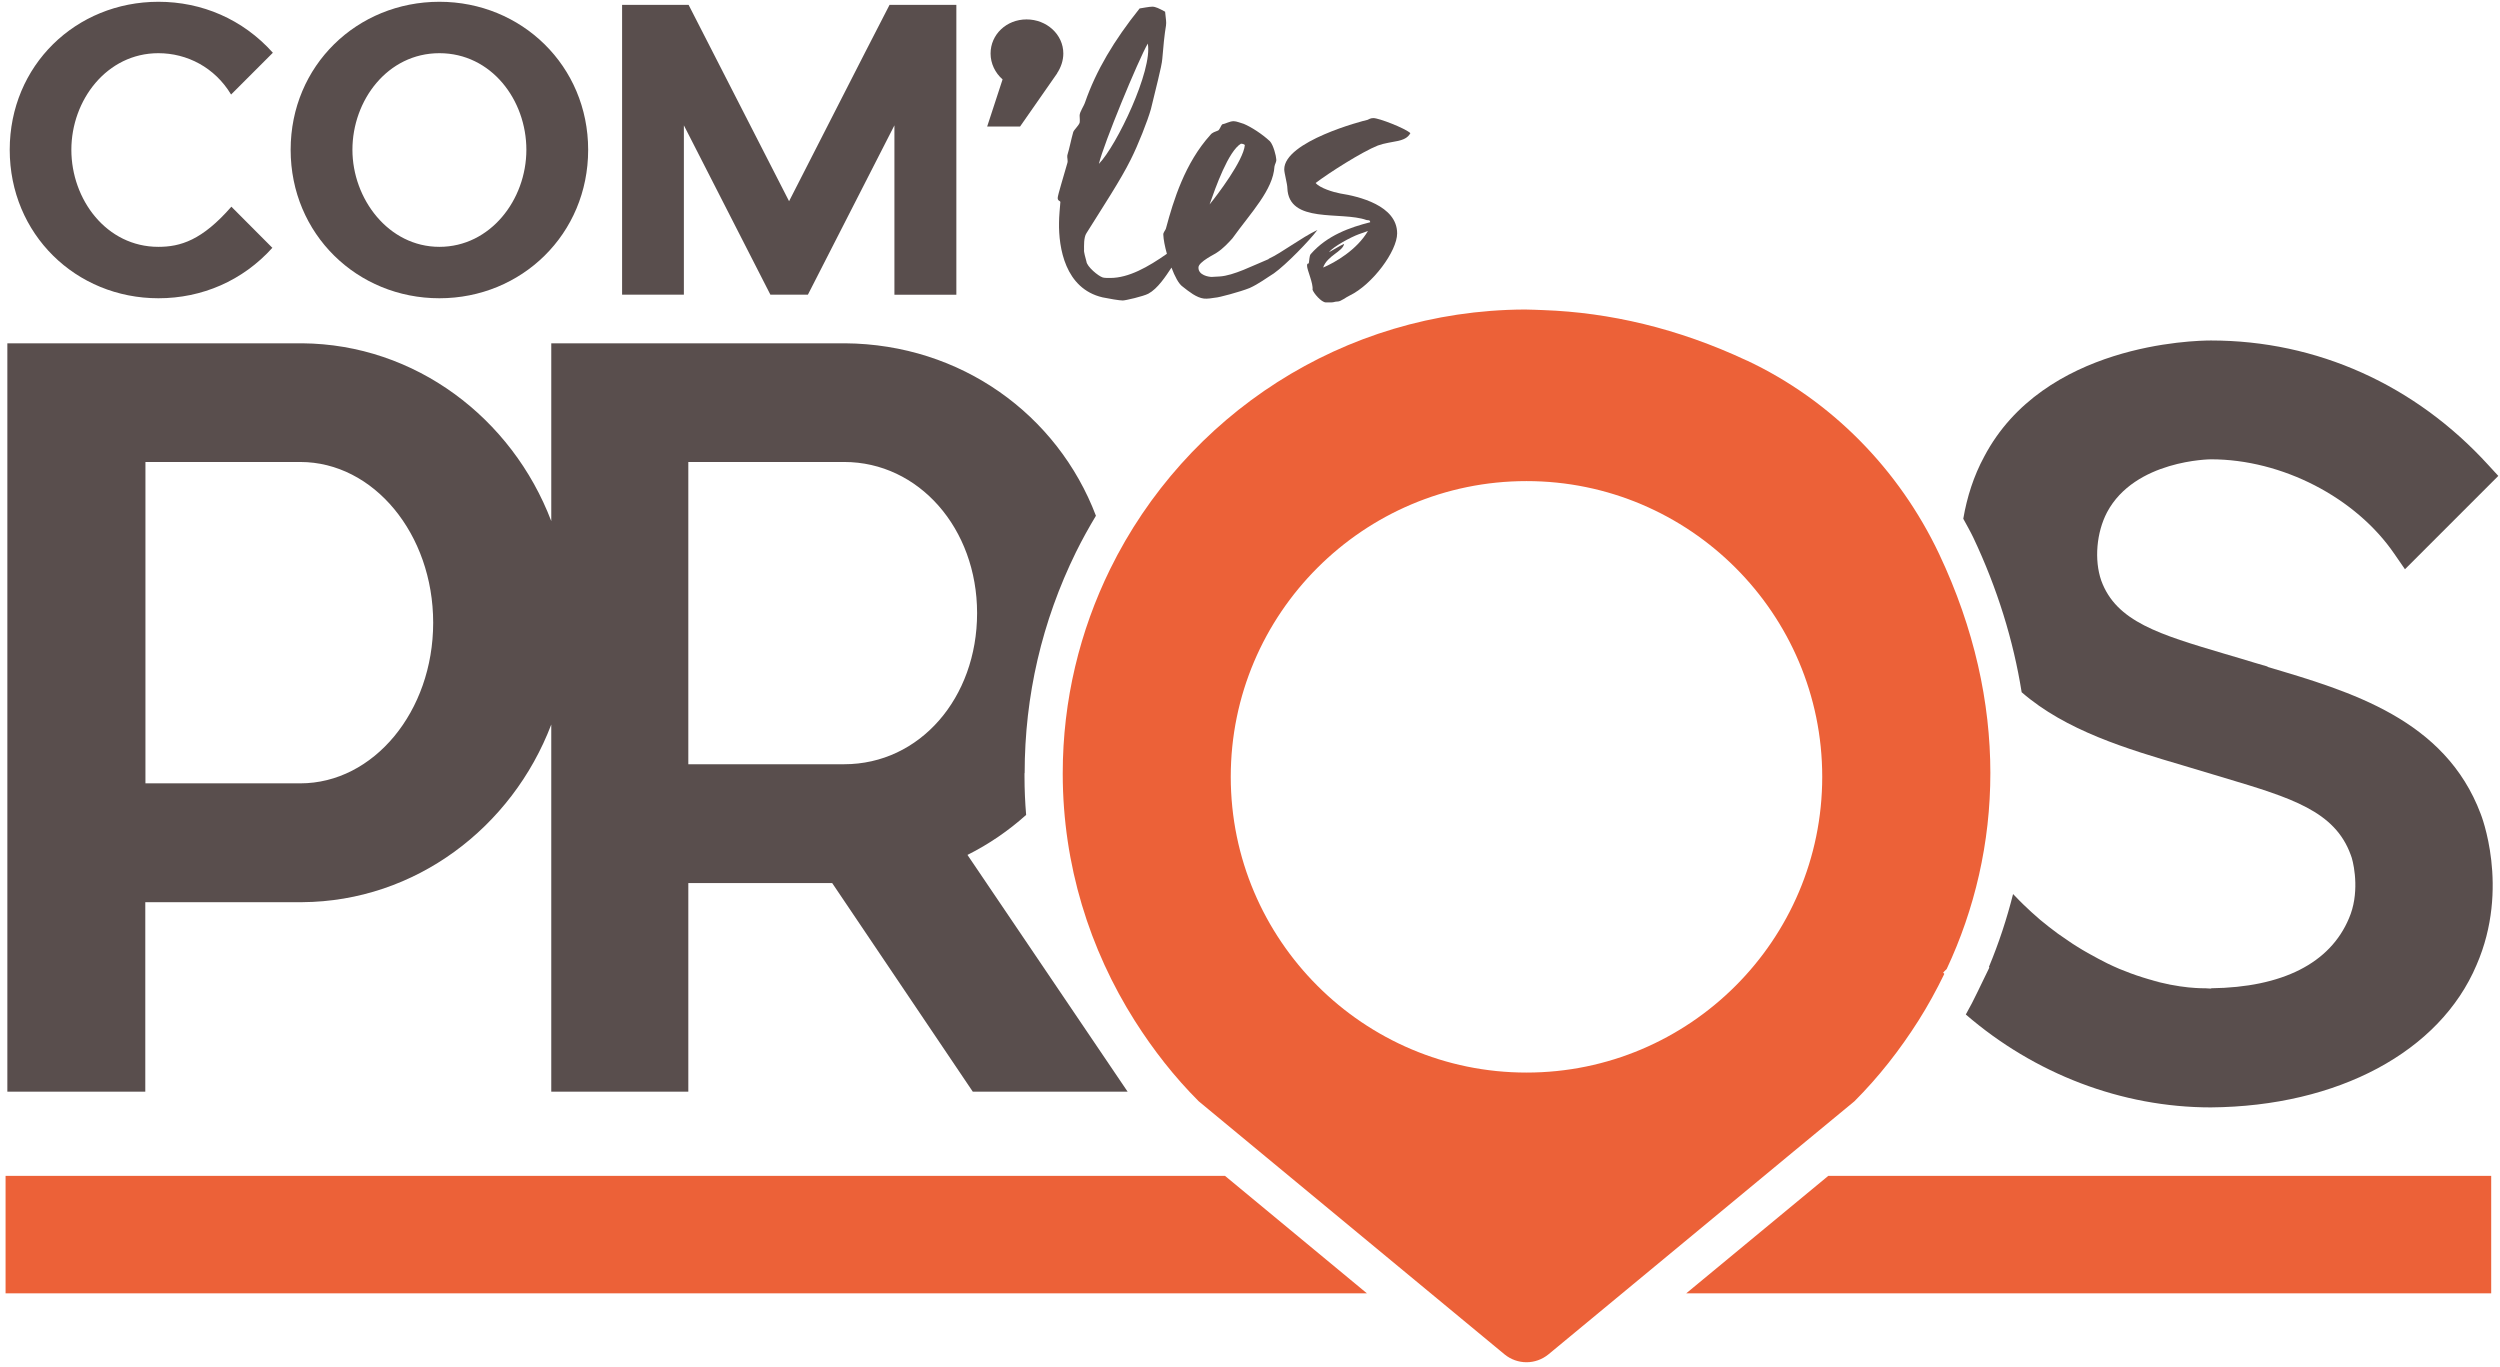
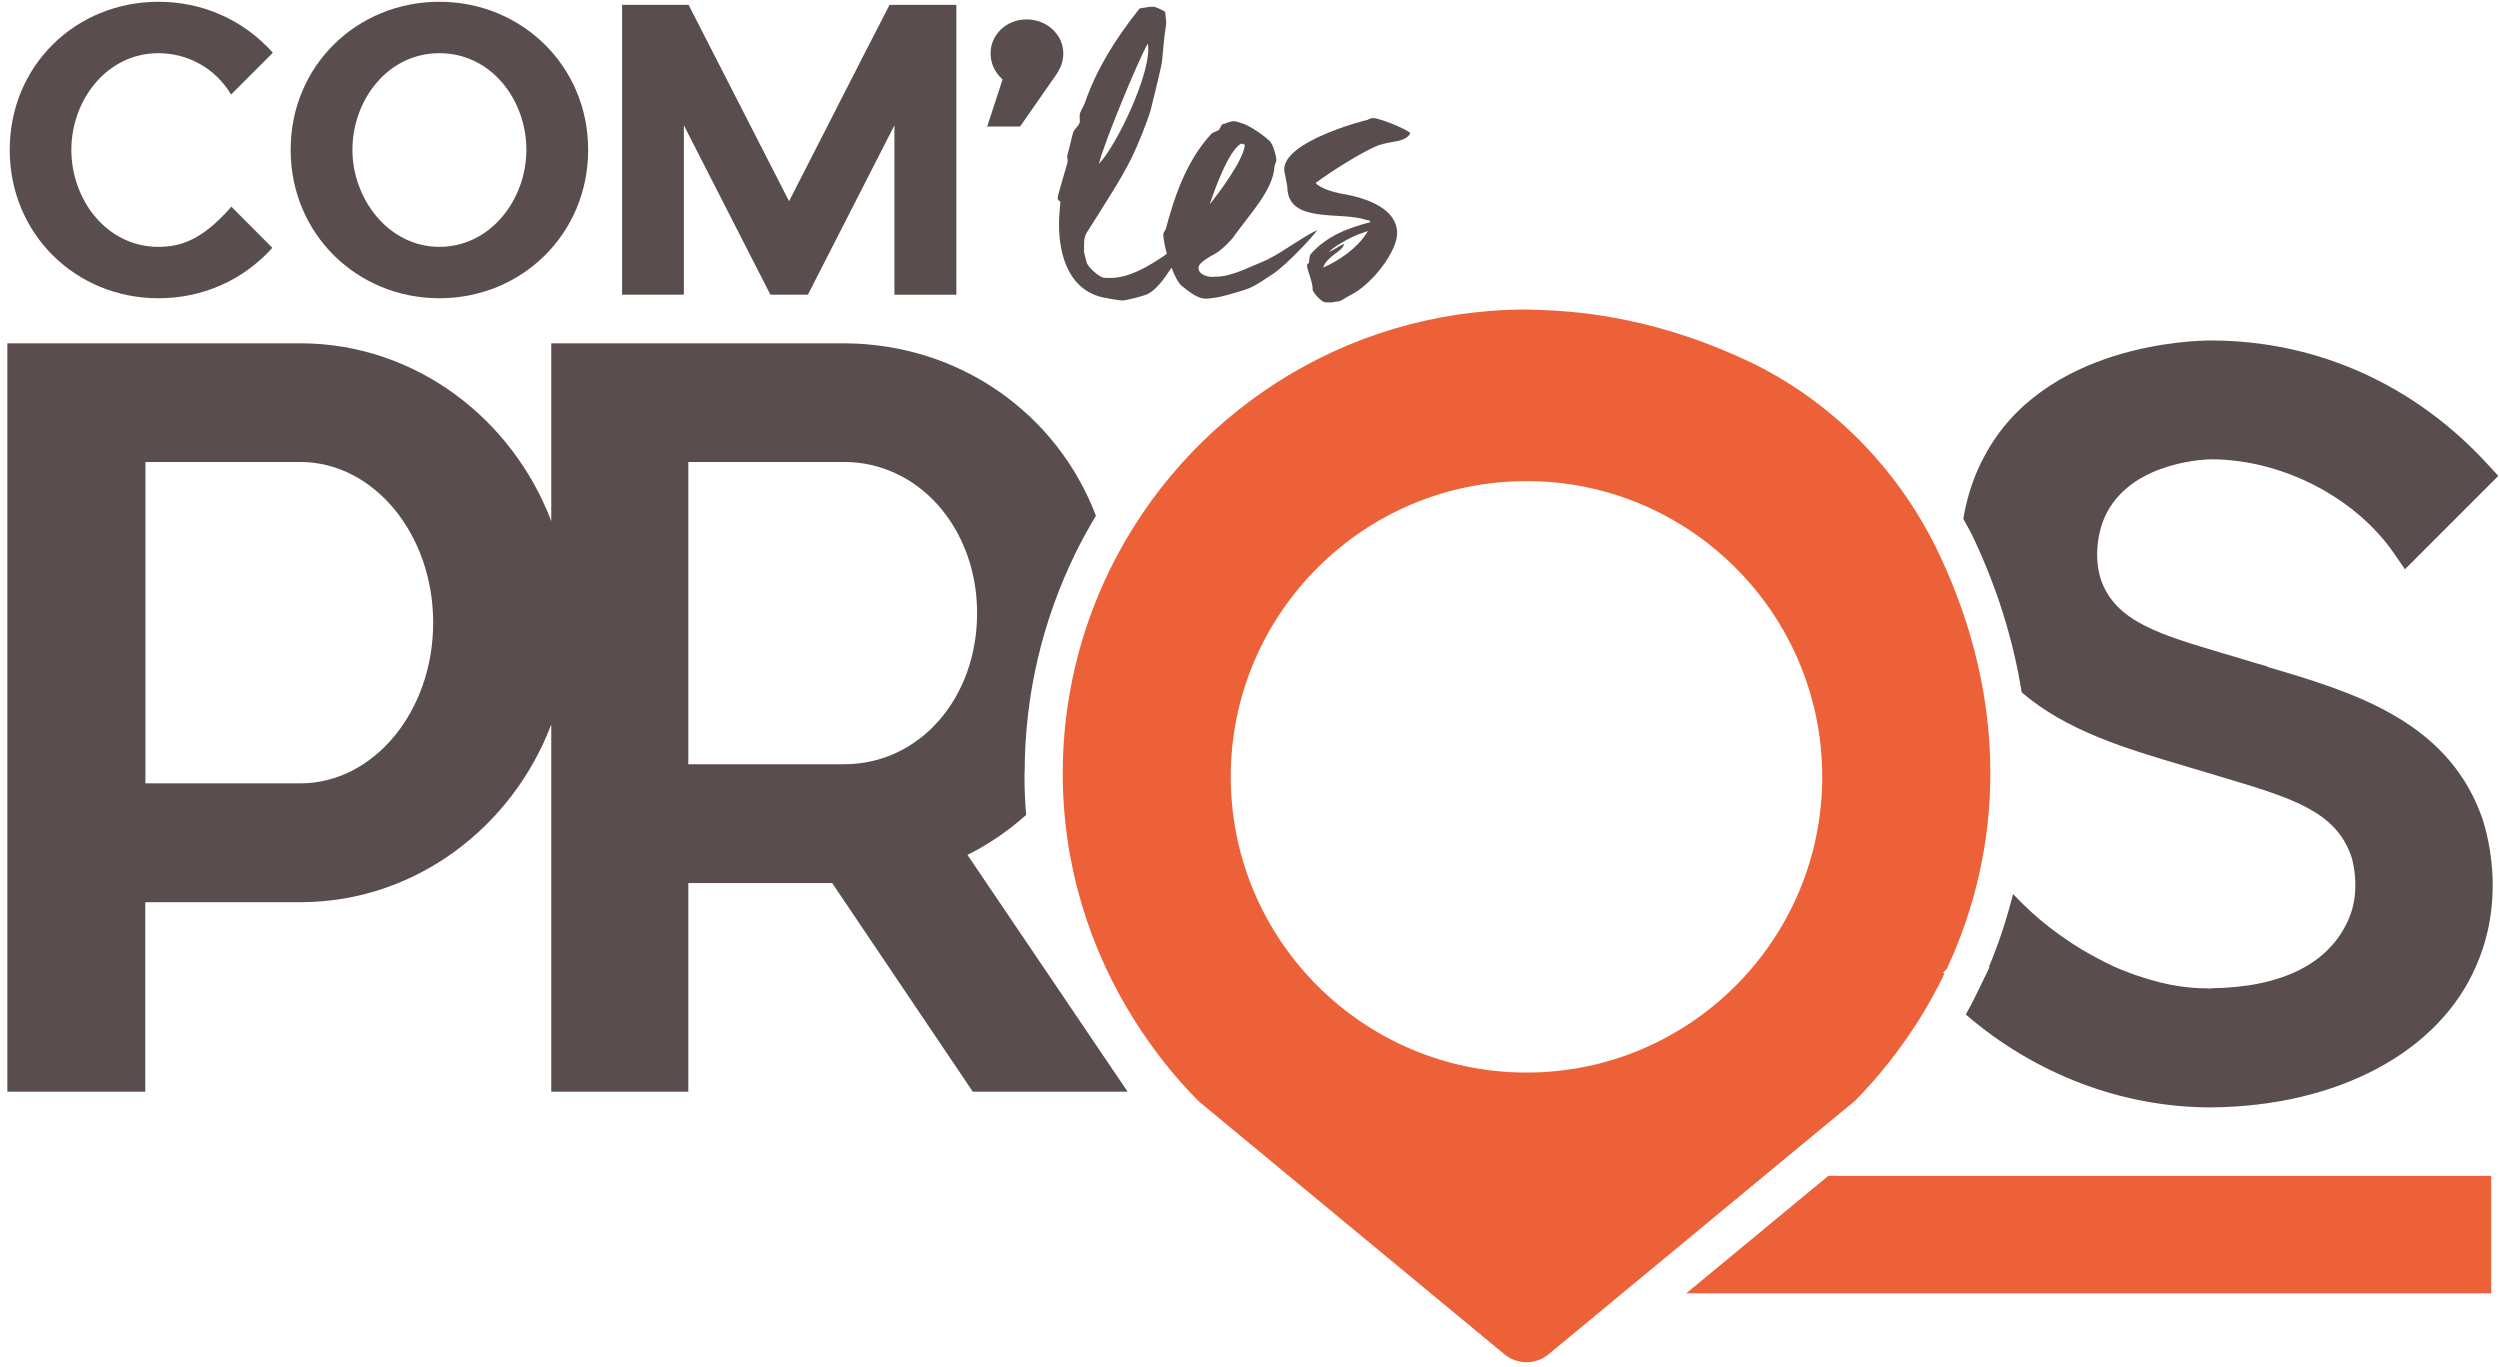
<svg xmlns="http://www.w3.org/2000/svg" xmlns:xlink="http://www.w3.org/1999/xlink" version="1.1" id="Calque_2_00000008856146367859422820000006064469037705053576_" x="0px" y="0px" viewBox="0 0 168.73 92.282" style="enable-background:new 0 0 168.73 92.282;" xml:space="preserve">
  <g id="Calque_1-2">
    <g>
      <defs>
        <rect id="SVGID_1_" x="-29.174" y="-22.04" width="227.35" height="136.13" />
      </defs>
      <clipPath id="SVGID_00000134239969042257867850000006171786273556953783_">
        <use xlink:href="#SVGID_1_" style="overflow:visible;" />
      </clipPath>
      <g style="clip-path:url(#SVGID_00000134239969042257867850000006171786273556953783_);">
        <path style="fill:#594E4D;" d="M18.396,16.71c-2.01,2.24-4.77,3.42-7.7,3.42c-5.58,0-10.04-4.33-10.04-10.02 s4.46-9.99,10.04-9.99c2.92,0,5.69,1.17,7.72,3.44l-2.82,2.82c-1.1-1.83-2.97-2.79-4.91-2.79c-3.47,0-5.87,3.16-5.87,6.52 s2.37,6.55,5.87,6.55c1.49,0,2.95-0.44,4.93-2.71l2.76,2.77L18.396,16.71z" />
        <path style="fill:#594E4D;" d="M39.696,10.11c0,5.69-4.49,10.02-10.04,10.02s-10.04-4.33-10.04-10.02s4.49-9.99,10.04-9.99 S39.696,4.45,39.696,10.11 M23.786,10.11c0,3.31,2.43,6.55,5.87,6.55s5.87-3.18,5.87-6.55s-2.37-6.52-5.87-6.52 S23.786,6.77,23.786,10.11" />
        <path style="fill:#594E4D;" d="M64.536,19.89h-4.17V8.46l-5.84,11.43h-2.53l-5.84-11.43v11.43h-4.17V0.33h4.49l6.78,13.25 c2.22-4.33,4.57-8.97,6.78-13.25h4.51v19.56H64.536z" />
        <path style="fill:#594E4D;" d="M71.356,4.94l-2.51,3.6h-2.22l1.04-3.18c-0.5-0.44-0.81-1.07-0.81-1.75c0-1.28,1.07-2.3,2.43-2.3 s2.48,1.02,2.48,2.3c0,0.47-0.16,0.94-0.42,1.33" />
        <path style="fill:#594E4D;" d="M85.616,17.49c-1.05,0.43-2.35,1.11-3.3,1.17c-0.25,0-0.31,0.03-0.53,0.03s-0.9-0.12-0.9-0.62 c-0.03-0.4,1.2-0.96,1.24-1.02c0.4-0.25,0.8-0.68,1.05-0.96c1.24-1.73,2.75-3.27,2.84-4.85c0.03-0.19,0.15-0.31,0.12-0.5 c0-0.18-0.19-0.96-0.43-1.21c-0.53-0.49-1.24-0.95-1.76-1.17c-0.22-0.06-0.49-0.18-0.68-0.18c-0.28,0-0.56,0.18-0.77,0.21 c-0.12,0.12-0.18,0.4-0.31,0.43c-0.15,0.06-0.37,0.12-0.49,0.28c-1.73,1.91-2.5,4.45-2.99,6.27c-0.03,0.18-0.22,0.31-0.19,0.49 c0.01,0.29,0.1,0.77,0.24,1.27c-1.27,0.89-2.58,1.63-3.82,1.63c-0.22,0-0.37,0-0.5-0.03c-0.31-0.09-1.08-0.74-1.11-1.08 c-0.06-0.25-0.19-0.65-0.16-0.8c0-0.22-0.03-0.83,0.16-1.11c1.08-1.73,2.32-3.61,2.99-4.97c0.5-0.99,1.14-2.62,1.36-3.4 c0.28-1.2,0.74-2.9,0.77-3.4c0.06-0.77,0.15-1.67,0.25-2.25c0.03-0.25,0-0.34-0.06-0.93c-0.4-0.22-0.65-0.34-0.86-0.34 s-0.65,0.09-0.86,0.12c-1.73,2.16-2.94,4.2-3.68,6.33c-0.09,0.28-0.37,0.65-0.37,0.9c0,0.15,0.03,0.34,0,0.49 c-0.09,0.22-0.37,0.46-0.43,0.62c-0.15,0.53-0.25,1.08-0.4,1.57c-0.03,0.15,0.06,0.37,0,0.53c-0.22,0.8-0.65,2.16-0.65,2.35 c0,0.22,0.18,0.18,0.18,0.28c-0.03,0.37-0.09,0.99-0.09,1.39c-0.03,1.67,0.4,4.45,2.94,5.04c0.43,0.09,1.14,0.21,1.36,0.21 c0.18,0,1.39-0.28,1.73-0.46c0.63-0.34,1.17-1.17,1.56-1.76c0.22,0.59,0.49,1.11,0.76,1.29c0.43,0.34,0.93,0.74,1.42,0.8 c0.22,0.03,0.59-0.03,0.77-0.06c0.22,0,1.7-0.4,2.32-0.65c0.62-0.28,1.14-0.68,1.64-0.99c0.83-0.59,2.41-2.22,2.94-2.93 c-1.11,0.53-2.41,1.54-3.28,1.94 M77.466,2.94c0.34,1.79-2.1,6.89-3.3,8.12C74.476,9.73,76.826,4.05,77.466,2.94 M83.766,9.7 c0,0,0.18,0,0.25,0.09c-0.09,1.05-1.88,3.4-2.38,4.01c0.4-1.14,1.27-3.61,2.13-4.11" />
        <path style="fill:#594E4D;" d="M95.196,8.99c-0.37-0.34-2.13-1.02-2.5-1.02c-0.22,0-0.31,0.09-0.4,0.12 c-0.31,0.06-5.62,1.45-5.62,3.34c0,0.25,0.21,0.99,0.21,1.26c0.09,2.44,3.64,1.55,5.34,2.16c0.09,0.03,0.25-0.03,0.25,0.15 c-1.33,0.34-2.9,0.87-4.02,2.16c-0.09,0.12-0.09,0.46-0.12,0.59c-0.03,0.09-0.12-0.03-0.12,0.19c0,0.28,0.43,1.2,0.37,1.61 c0.06,0.22,0.59,0.86,0.9,0.86h0.37c0.18,0,0.22-0.06,0.43-0.06s0.59-0.31,0.8-0.4c1.54-0.74,3.21-3,3.21-4.2 c0-1.88-2.6-2.5-3.83-2.69c-0.49-0.09-1.39-0.37-1.67-0.71c0.89-0.68,3.12-2.1,4.2-2.53c0.96-0.34,1.85-0.19,2.19-0.83 M89.296,18.07c0.28-0.83,1.33-1.08,1.42-1.61c-0.34,0.15-0.71,0.4-1.02,0.56c0.28-0.37,1.48-1.02,2.01-1.21l0.62-0.22 c-0.74,1.27-2.22,2.13-3.03,2.47" />
        <path style="fill:#594E4D;" d="M146.386,66.41c0.6,0.12,1.22,0.21,1.86,0.25C147.626,66.62,146.996,66.53,146.386,66.41" />
        <path style="fill:#594E4D;" d="M146.276,66.38c0,0,0.08,0.02,0.12,0.03C146.356,66.41,146.316,66.39,146.276,66.38" />
        <path style="fill:#594E4D;" d="M153.056,44.99c-0.6-0.17-1.19-0.35-1.78-0.53l-1.12-0.33c-4.41-1.31-7.33-2.17-8.34-4.95 c-0.48-1.39-0.32-3.24,0.39-4.6c1.88-3.54,6.97-3.58,7.02-3.58c4.79,0,9.77,2.57,12.38,6.39l0.71,1.03l6.3-6.3l-0.67-0.73 c-4.94-5.42-11.58-8.41-18.72-8.41c-1.15,0-11.3,0.22-15.31,7.84c-0.71,1.31-1.16,2.73-1.41,4.19c0.23,0.43,0.47,0.84,0.68,1.28 c1.62,3.43,2.7,6.93,3.26,10.43c2.99,2.6,7.12,3.83,10.92,4.95l2.8,0.84c4.47,1.34,7.42,2.23,8.49,5.19l0.07,0.2l0,0 c0.18,0.61,0.52,2.45-0.19,4.08c-1.27,3.03-4.49,4.66-9.3,4.72v0.02c0,0-0.13,0-0.38-0.02h-0.03c0,0-0.44,0.01-1.14-0.06 c-0.68-0.07-1.63-0.23-2.78-0.57c0.43,0.13,0.89,0.23,1.34,0.32c-0.55-0.11-1.09-0.25-1.62-0.42c-0.55-0.17-1.08-0.37-1.59-0.58 c-0.26-0.11-0.54-0.24-0.81-0.37c-0.2-0.1-0.4-0.2-0.6-0.31c-0.47-0.25-0.96-0.52-1.45-0.83c-0.19-0.12-0.37-0.23-0.55-0.36 c-0.24-0.16-0.49-0.33-0.74-0.51c-0.42-0.31-0.83-0.63-1.19-0.93l0,0c-0.42-0.36-0.79-0.7-1.12-1.02c-0.11-0.1-0.4-0.4-0.71-0.72 c-0.42,1.67-0.96,3.31-1.63,4.92l0.03,0.04l-0.64,1.32l-0.15,0.31l0,0c-0.25,0.53-0.52,1.04-0.8,1.54 c4.63,4,10.51,6.27,16.54,6.27c8.57-0.07,15.45-3.75,17.93-9.61c2.28-5.24,0.28-10.2,0.28-10.2c-2.4-6.38-8.77-8.26-14.39-9.92" />
        <path style="fill:#594E4D;" d="M69.156,52.18c0-5.22,1.17-10.24,3.46-14.91c0.42-0.85,0.87-1.66,1.35-2.46 c-2.59-6.82-9.1-11.58-16.93-11.64h-19.83v12c-2.65-6.96-9.18-11.94-16.81-12h-19.9v50.51h9.31V60.89h10.59 c7.63-0.05,14.16-5.03,16.81-11.99v24.78h9.25V59.6h9.71l9.49,14.08h10.45L65.296,57.7c1.46-0.73,2.79-1.65,3.96-2.7 c-0.07-0.85-0.11-1.71-0.11-2.58c0-0.05,0-0.1,0-0.15v-0.02v-0.07L69.156,52.18z M20.266,52.87H9.816V31.18h10.45 c4.95,0,8.97,4.86,8.97,10.85S25.216,52.87,20.266,52.87 M56.976,51.58h-10.52v-20.4h10.52c5.03,0,8.97,4.48,8.97,10.2 S62.086,51.58,56.976,51.58" />
        <polygon style="fill:#EC6138;" points="168.136,87.29 168.136,79.36 123.396,79.36 113.806,87.29 " />
-         <polygon style="fill:#EC6138;" points="0.376,79.36 0.376,87.29 92.256,87.29 82.676,79.36 " />
        <path style="fill:#EC6138;" d="M117.886,24.33c-4.65-2.18-9.27-3.24-13.7-3.4c-0.42-0.01-0.84-0.04-1.25-0.04h-0.05 c-12.28,0.06-22.88,7.18-27.96,17.52c-2.04,4.16-3.2,8.83-3.2,13.78c0,0.02,0,0.04,0,0.07c0.01,6.12,1.81,11.81,4.86,16.63 c1.25,1.97,2.68,3.8,4.32,5.44l4.12,3.41l0.35,0.29l16.17,13.38c0.43,0.35,0.95,0.53,1.48,0.53s1.05-0.18,1.48-0.53l16.17-13.38 l0.35-0.29l4.13-3.41c1.64-1.64,3.07-3.47,4.32-5.44c0.64-1.01,1.22-2.07,1.75-3.16l-0.08-0.09l0.24-0.24 c3.77-8.04,4.26-17.92-0.51-28.01c-2.7-5.7-7.27-10.38-12.98-13.06 M103.026,72.39c-11,0-19.96-8.95-19.96-19.96 s8.95-19.96,19.96-19.96s19.96,8.95,19.96,19.96S114.036,72.39,103.026,72.39" />
      </g>
    </g>
  </g>
</svg>